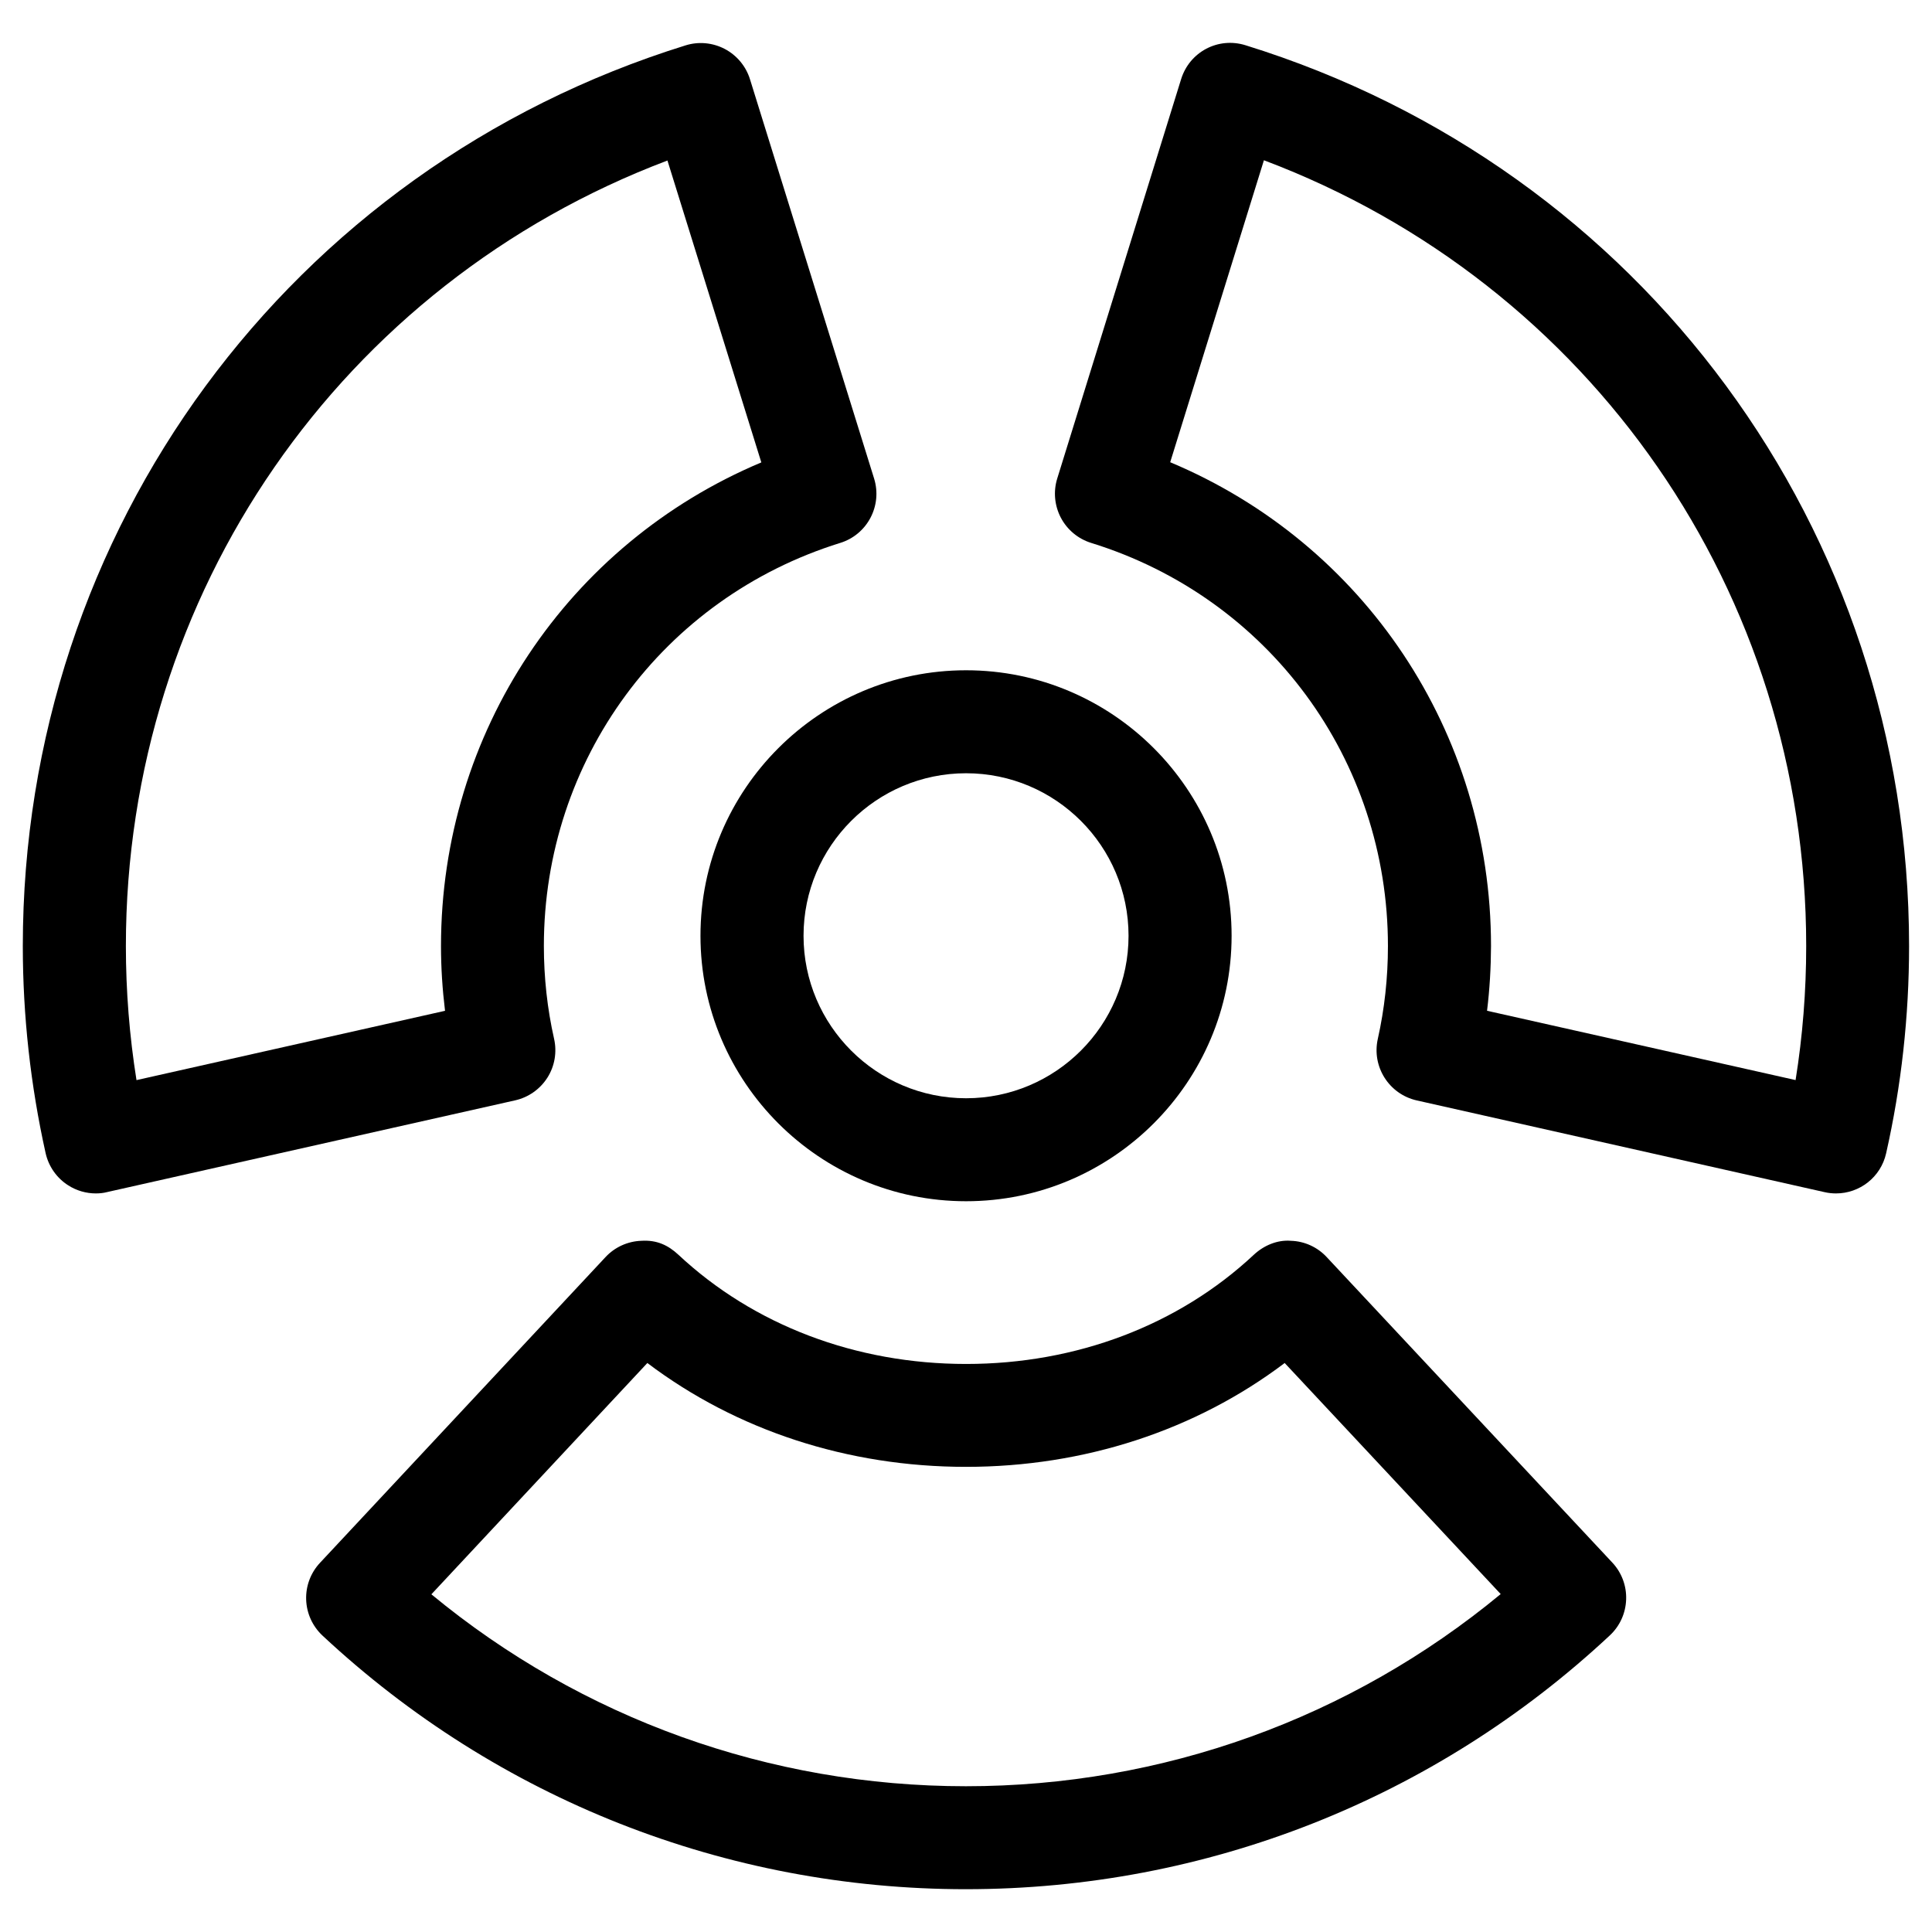
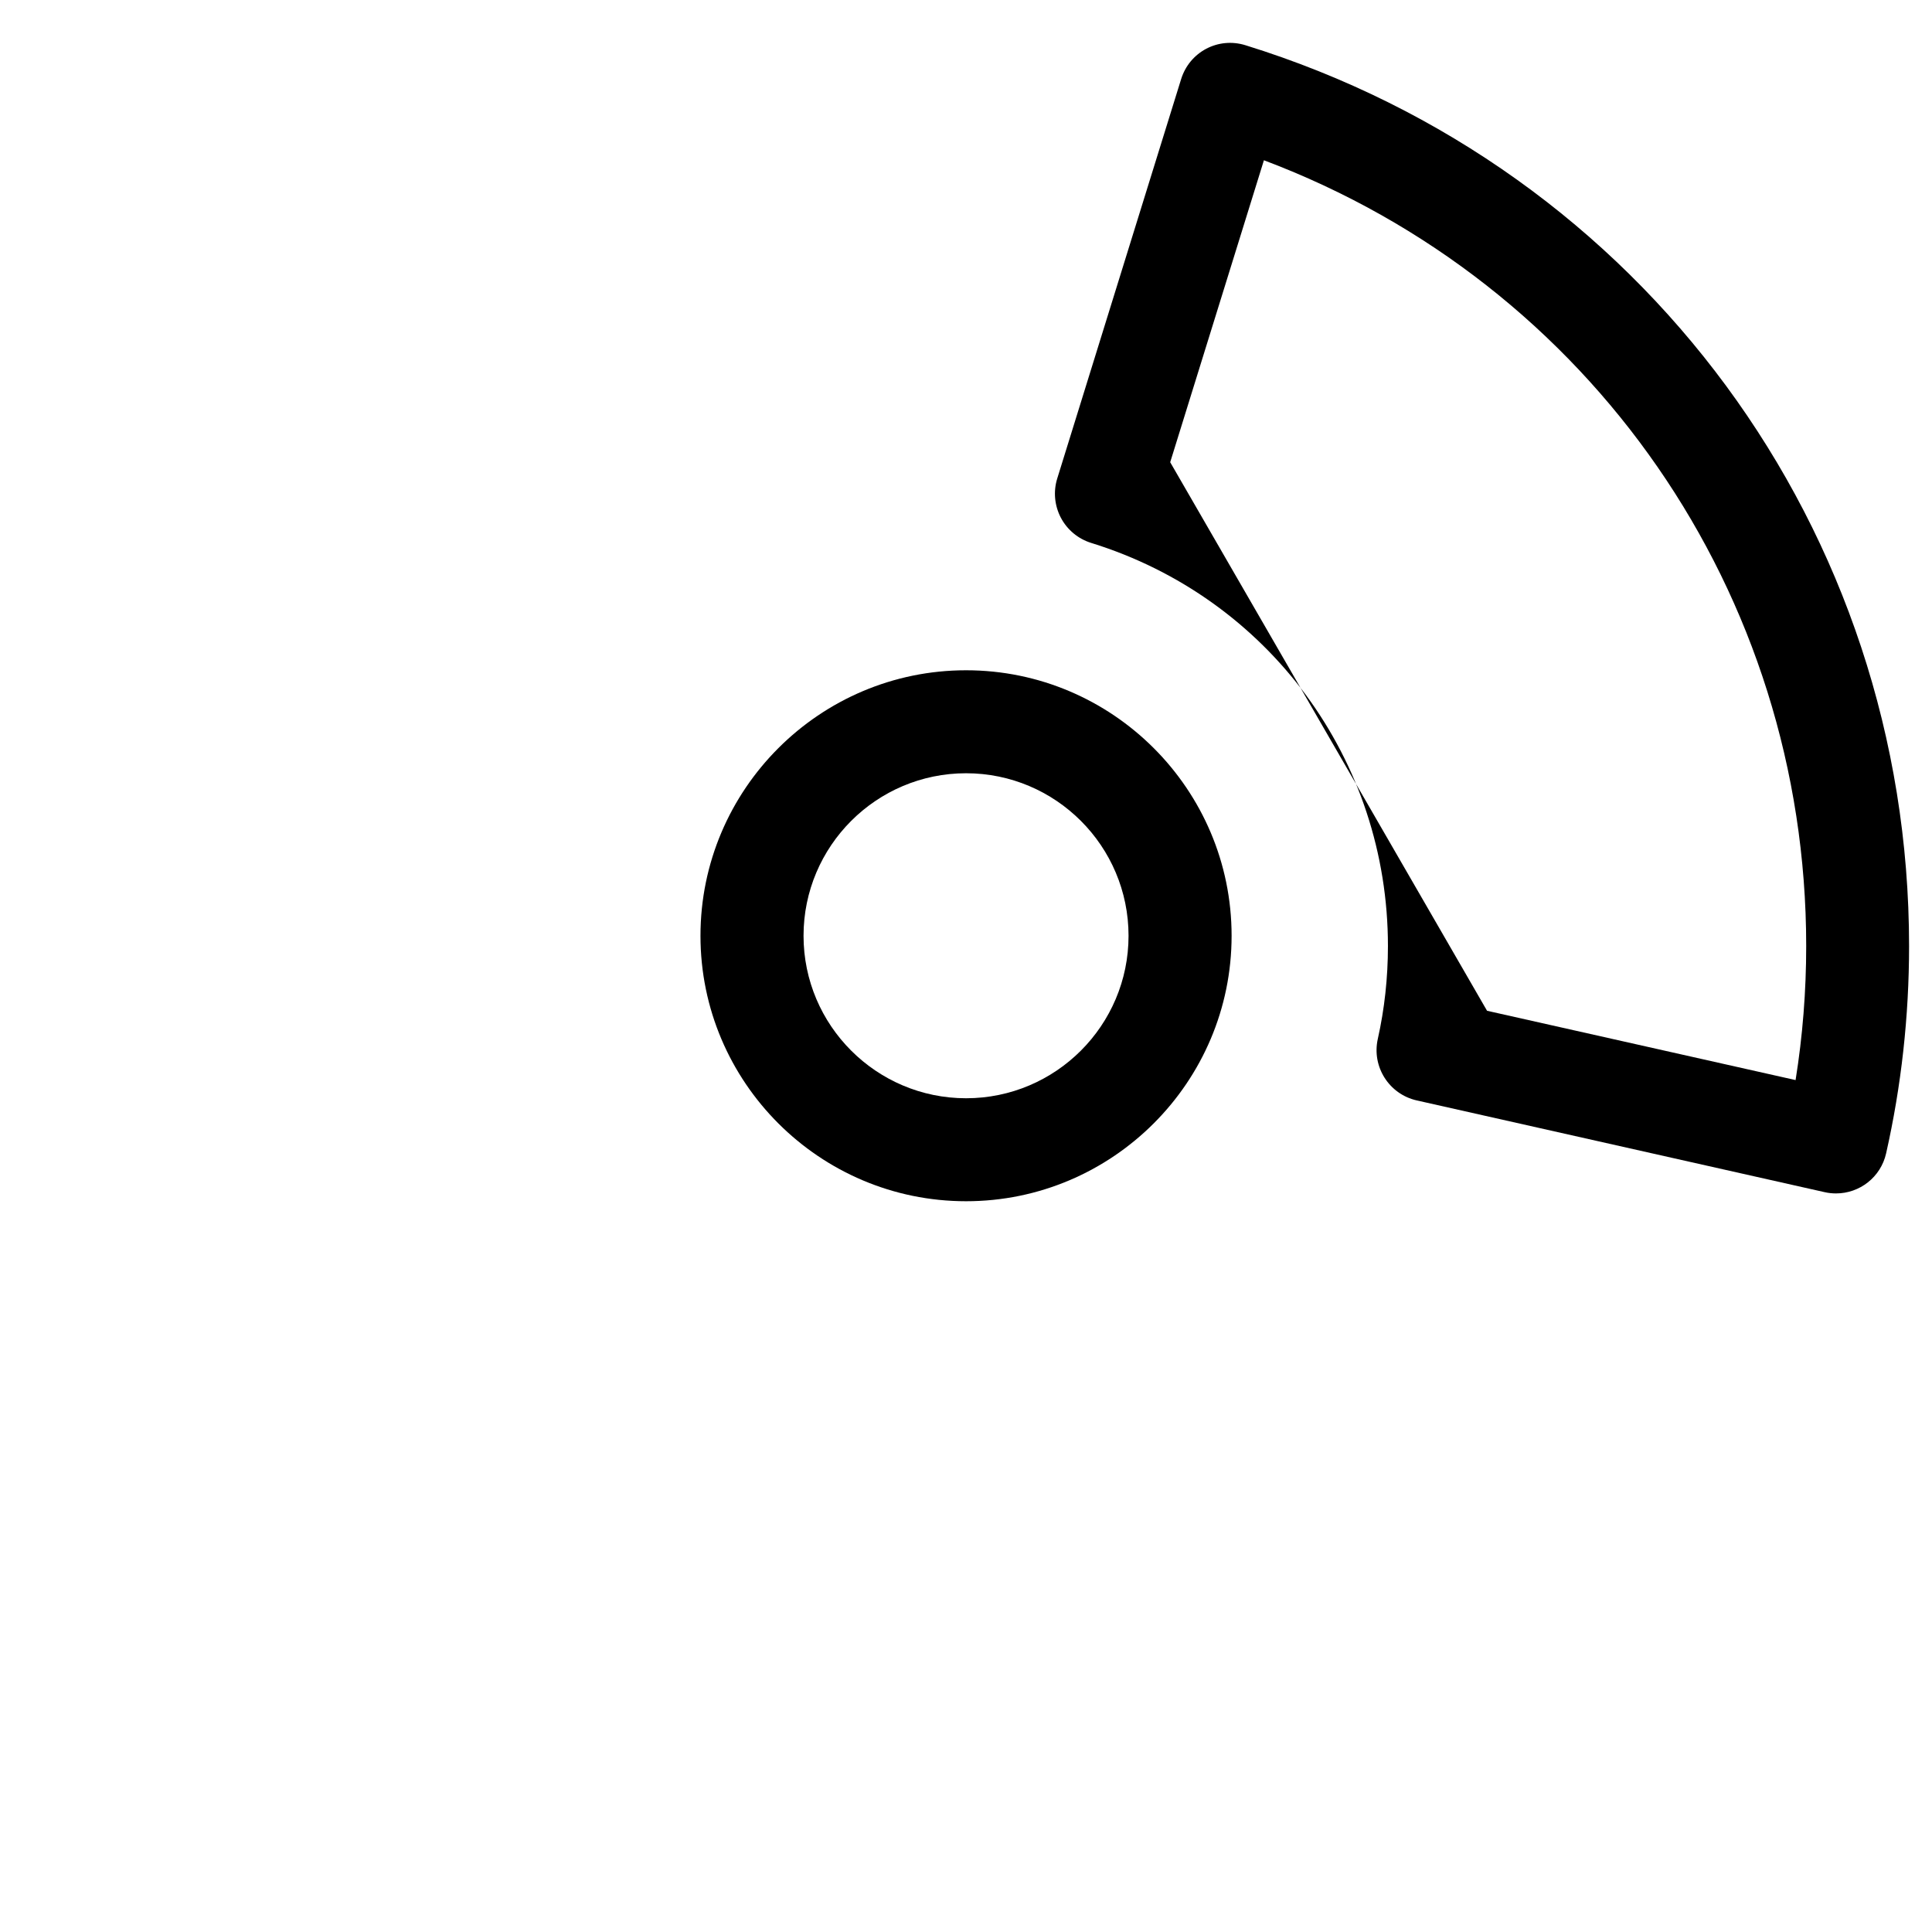
<svg xmlns="http://www.w3.org/2000/svg" fill="#000000" width="800px" height="800px" version="1.1" viewBox="144 144 512 512">
  <g>
-     <path d="m400 644.66c-63.523 0-124.09-23.867-170.54-67.215-2.644-2.477-4.199-5.879-4.324-9.508-0.125-3.633 1.195-7.137 3.672-9.781l75.656-81.008c2.457-2.644 5.879-4.199 9.488-4.324 4.156-0.273 7.16 1.219 9.805 3.672 19.965 18.684 47.062 28.969 76.285 28.969 29.223 0 56.301-10.285 76.266-28.969 2.644-2.457 6.234-3.969 9.781-3.672 3.633 0.105 7.055 1.68 9.508 4.324l75.676 80.945c2.477 2.644 3.801 6.152 3.672 9.781-0.125 3.633-1.66 7.031-4.305 9.508-46.453 43.391-107.04 67.277-170.64 67.277zm-141.68-78.152c39.82 32.895 89.637 50.863 141.66 50.863 52.082 0 101.89-17.988 141.72-50.926l-57.246-61.234c-23.617 17.844-53.109 27.52-84.449 27.52s-60.836-9.676-84.449-27.52z" />
-     <path d="m630.57 460.27c-1.008 0-2.016-0.105-3.023-0.336l-108.09-24.309c-7.348-1.66-11.965-8.941-10.328-16.289 1.785-7.957 2.688-16.246 2.688-24.625 0-49.332-31.594-92.262-78.637-106.83-3.465-1.07-6.359-3.484-8.039-6.676-1.68-3.191-2.035-6.949-0.965-10.391l32.832-105.84c2.227-7.199 9.781-11.25 17.066-8.984 105.19 32.602 175.85 128.55 175.85 238.74 0 18.621-2.059 37.113-6.086 54.938-1.43 6.32-7.035 10.602-13.27 10.602zm-92.488-48.406 81.766 18.367c1.867-11.652 2.812-23.555 2.812-35.52 0-93.582-57.203-175.64-143.71-208.24l-24.836 80.023c51.348 21.516 85.02 71.477 85.02 128.22-0.023 5.773-0.359 11.504-1.051 17.152z" />
-     <path d="m169.42 460.27c-2.562 0-5.102-0.715-7.305-2.121-3.066-1.93-5.227-5.016-6.023-8.543-3.988-17.926-6.047-36.398-6.047-54.895 0-110.1 70.574-206.02 175.62-238.68 3.465-1.09 7.199-0.734 10.41 0.945 3.191 1.68 5.606 4.578 6.676 8.02l32.895 105.82c2.227 7.199-1.785 14.84-8.984 17.066-46.98 14.609-78.531 57.539-78.531 106.81 0 8.332 0.902 16.625 2.707 24.602 0.797 3.527 0.168 7.242-1.762 10.285-1.953 3.066-5.016 5.227-8.543 6.023l-108.13 24.309c-0.969 0.254-1.977 0.359-2.984 0.359zm151.46-273.73c-86.402 32.664-143.52 114.68-143.52 208.18 0 11.902 0.945 23.805 2.812 35.52l81.766-18.367c-0.691-5.668-1.07-11.398-1.07-17.152 0-56.68 33.609-106.62 84.891-128.18z" />
+     <path d="m630.57 460.27c-1.008 0-2.016-0.105-3.023-0.336l-108.09-24.309c-7.348-1.66-11.965-8.941-10.328-16.289 1.785-7.957 2.688-16.246 2.688-24.625 0-49.332-31.594-92.262-78.637-106.83-3.465-1.07-6.359-3.484-8.039-6.676-1.68-3.191-2.035-6.949-0.965-10.391l32.832-105.84c2.227-7.199 9.781-11.25 17.066-8.984 105.19 32.602 175.85 128.55 175.85 238.74 0 18.621-2.059 37.113-6.086 54.938-1.43 6.32-7.035 10.602-13.27 10.602zm-92.488-48.406 81.766 18.367c1.867-11.652 2.812-23.555 2.812-35.52 0-93.582-57.203-175.64-143.71-208.24l-24.836 80.023z" />
    <path d="m400.02 462.34c-38.812 0-70.387-31.551-70.387-70.344s31.57-70.367 70.387-70.367c38.793 0 70.367 31.551 70.367 70.367 0 38.773-31.574 70.344-70.367 70.344zm0-113.42c-23.762 0-43.074 19.312-43.074 43.074 0 23.742 19.312 43.055 43.074 43.055 23.742 0 43.055-19.312 43.055-43.055 0-23.762-19.312-43.074-43.055-43.074z" />
  </g>
</svg>